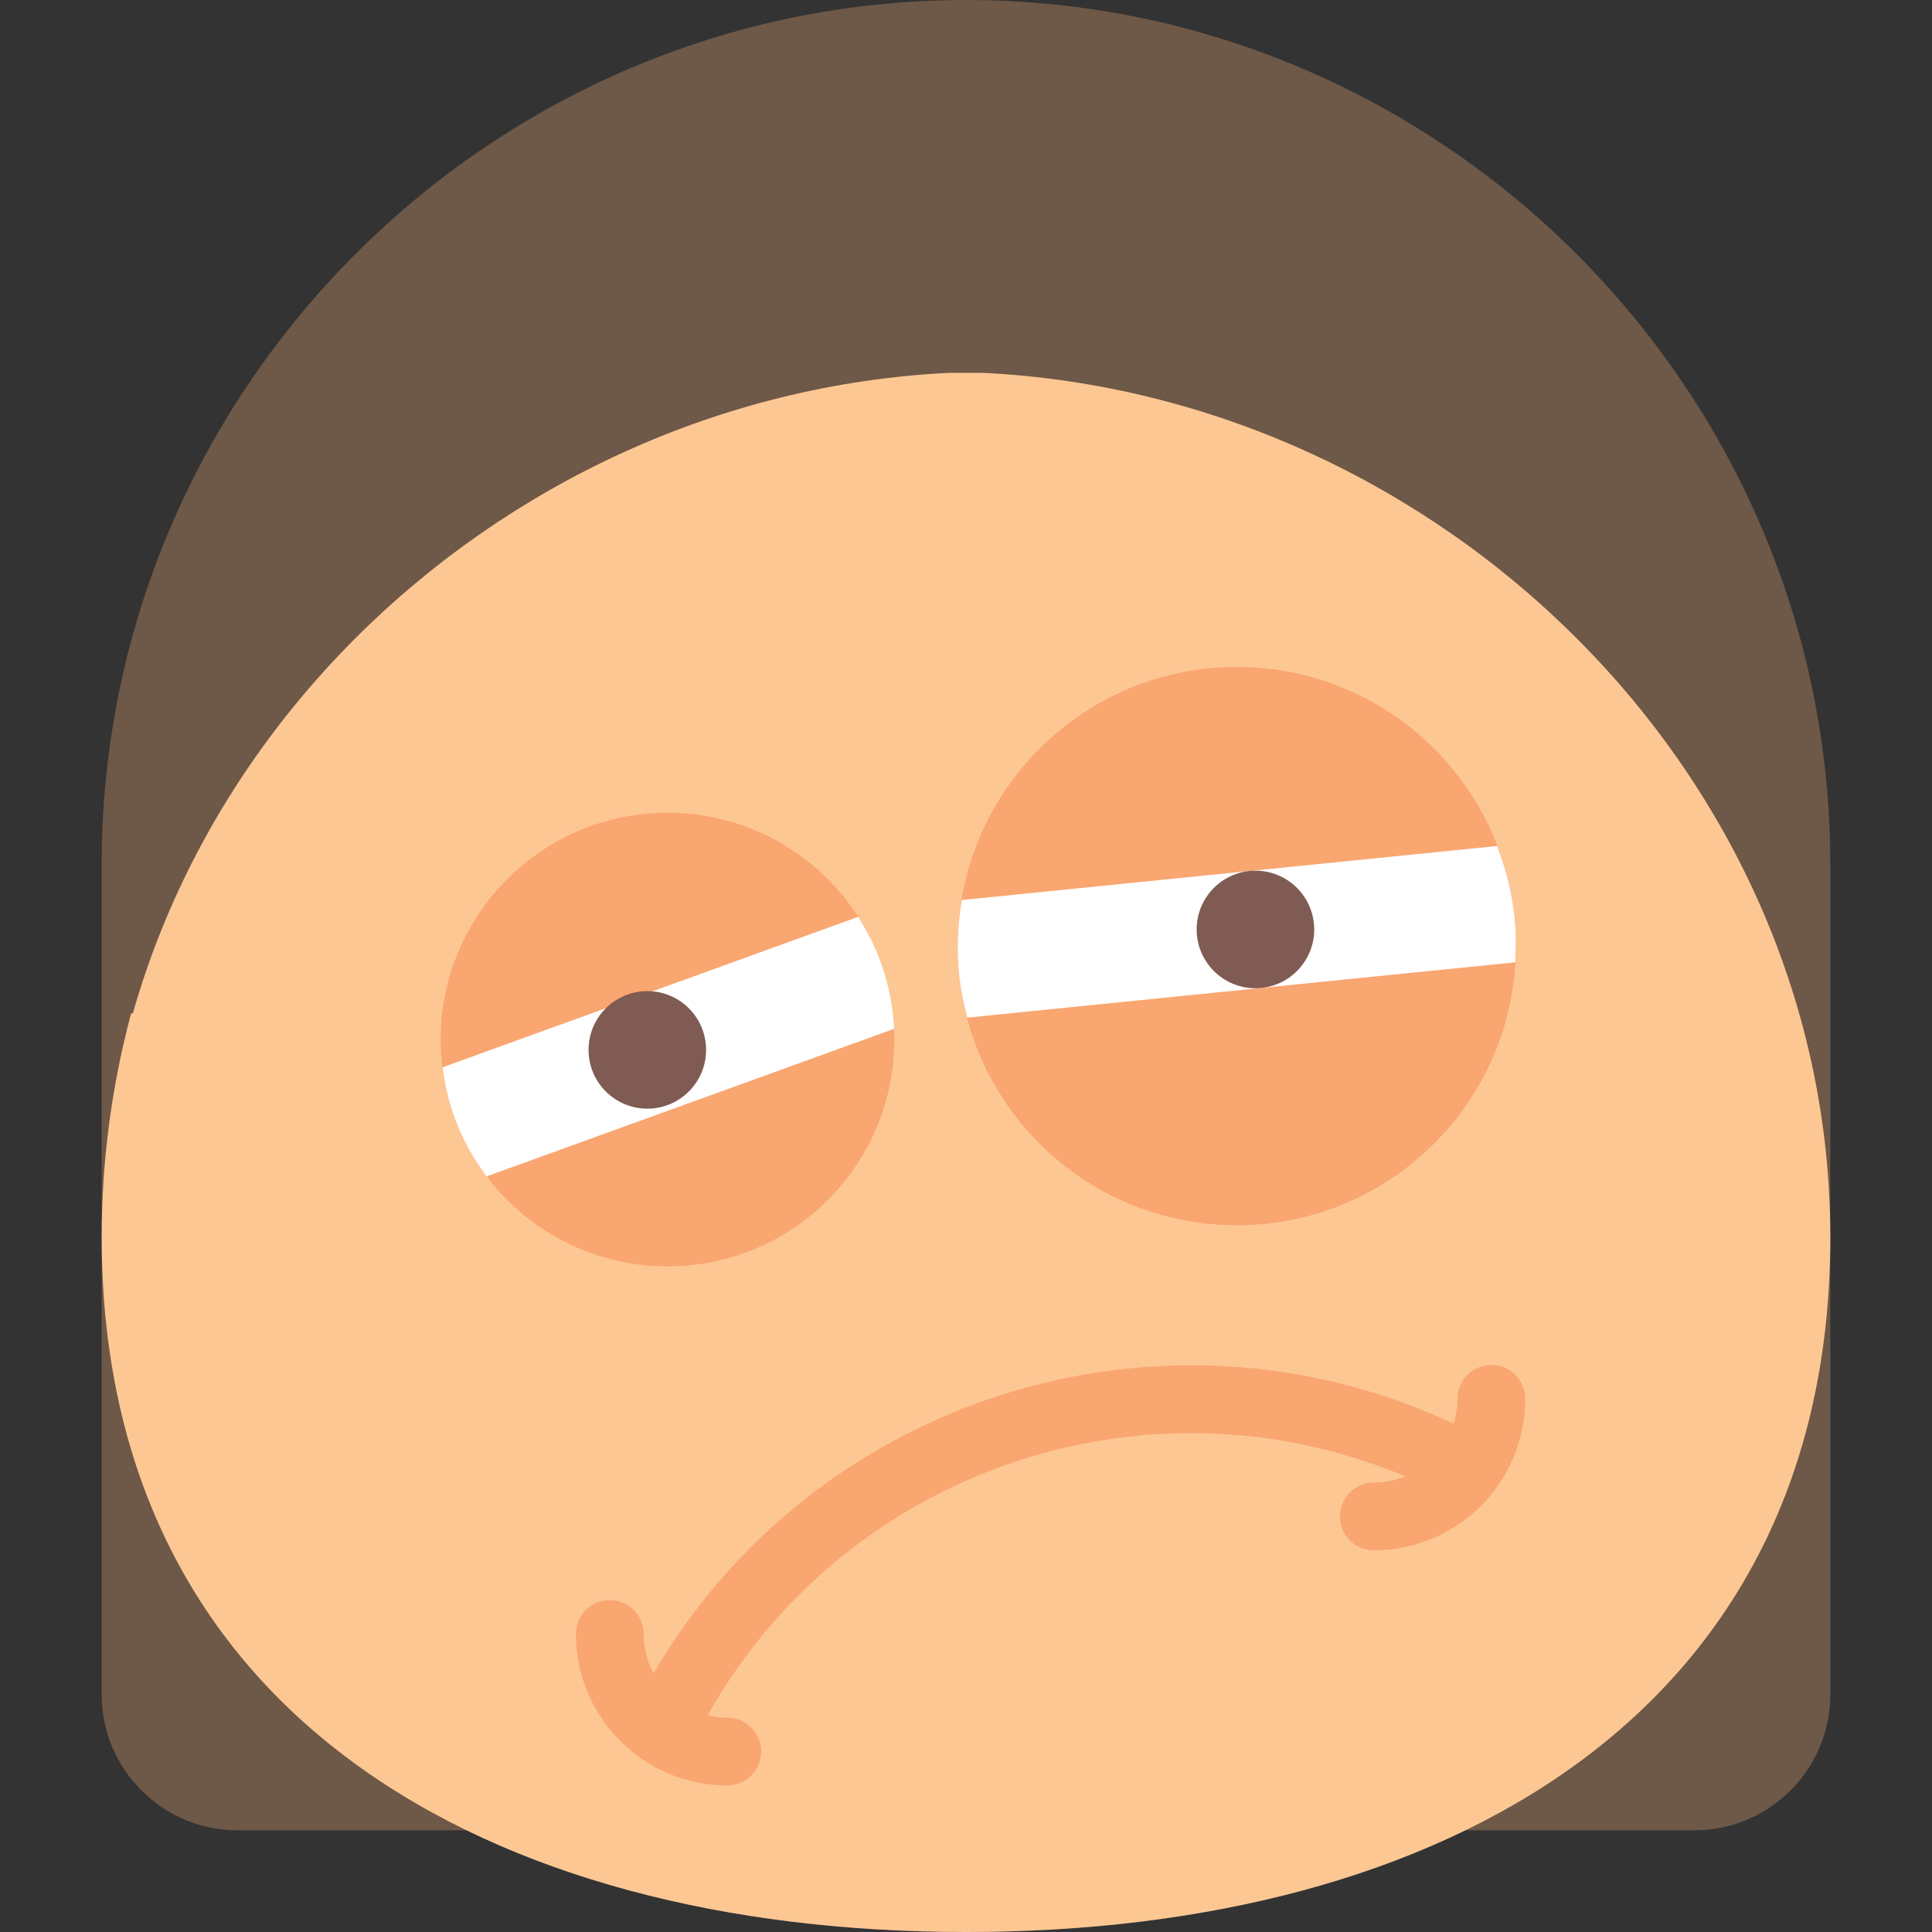
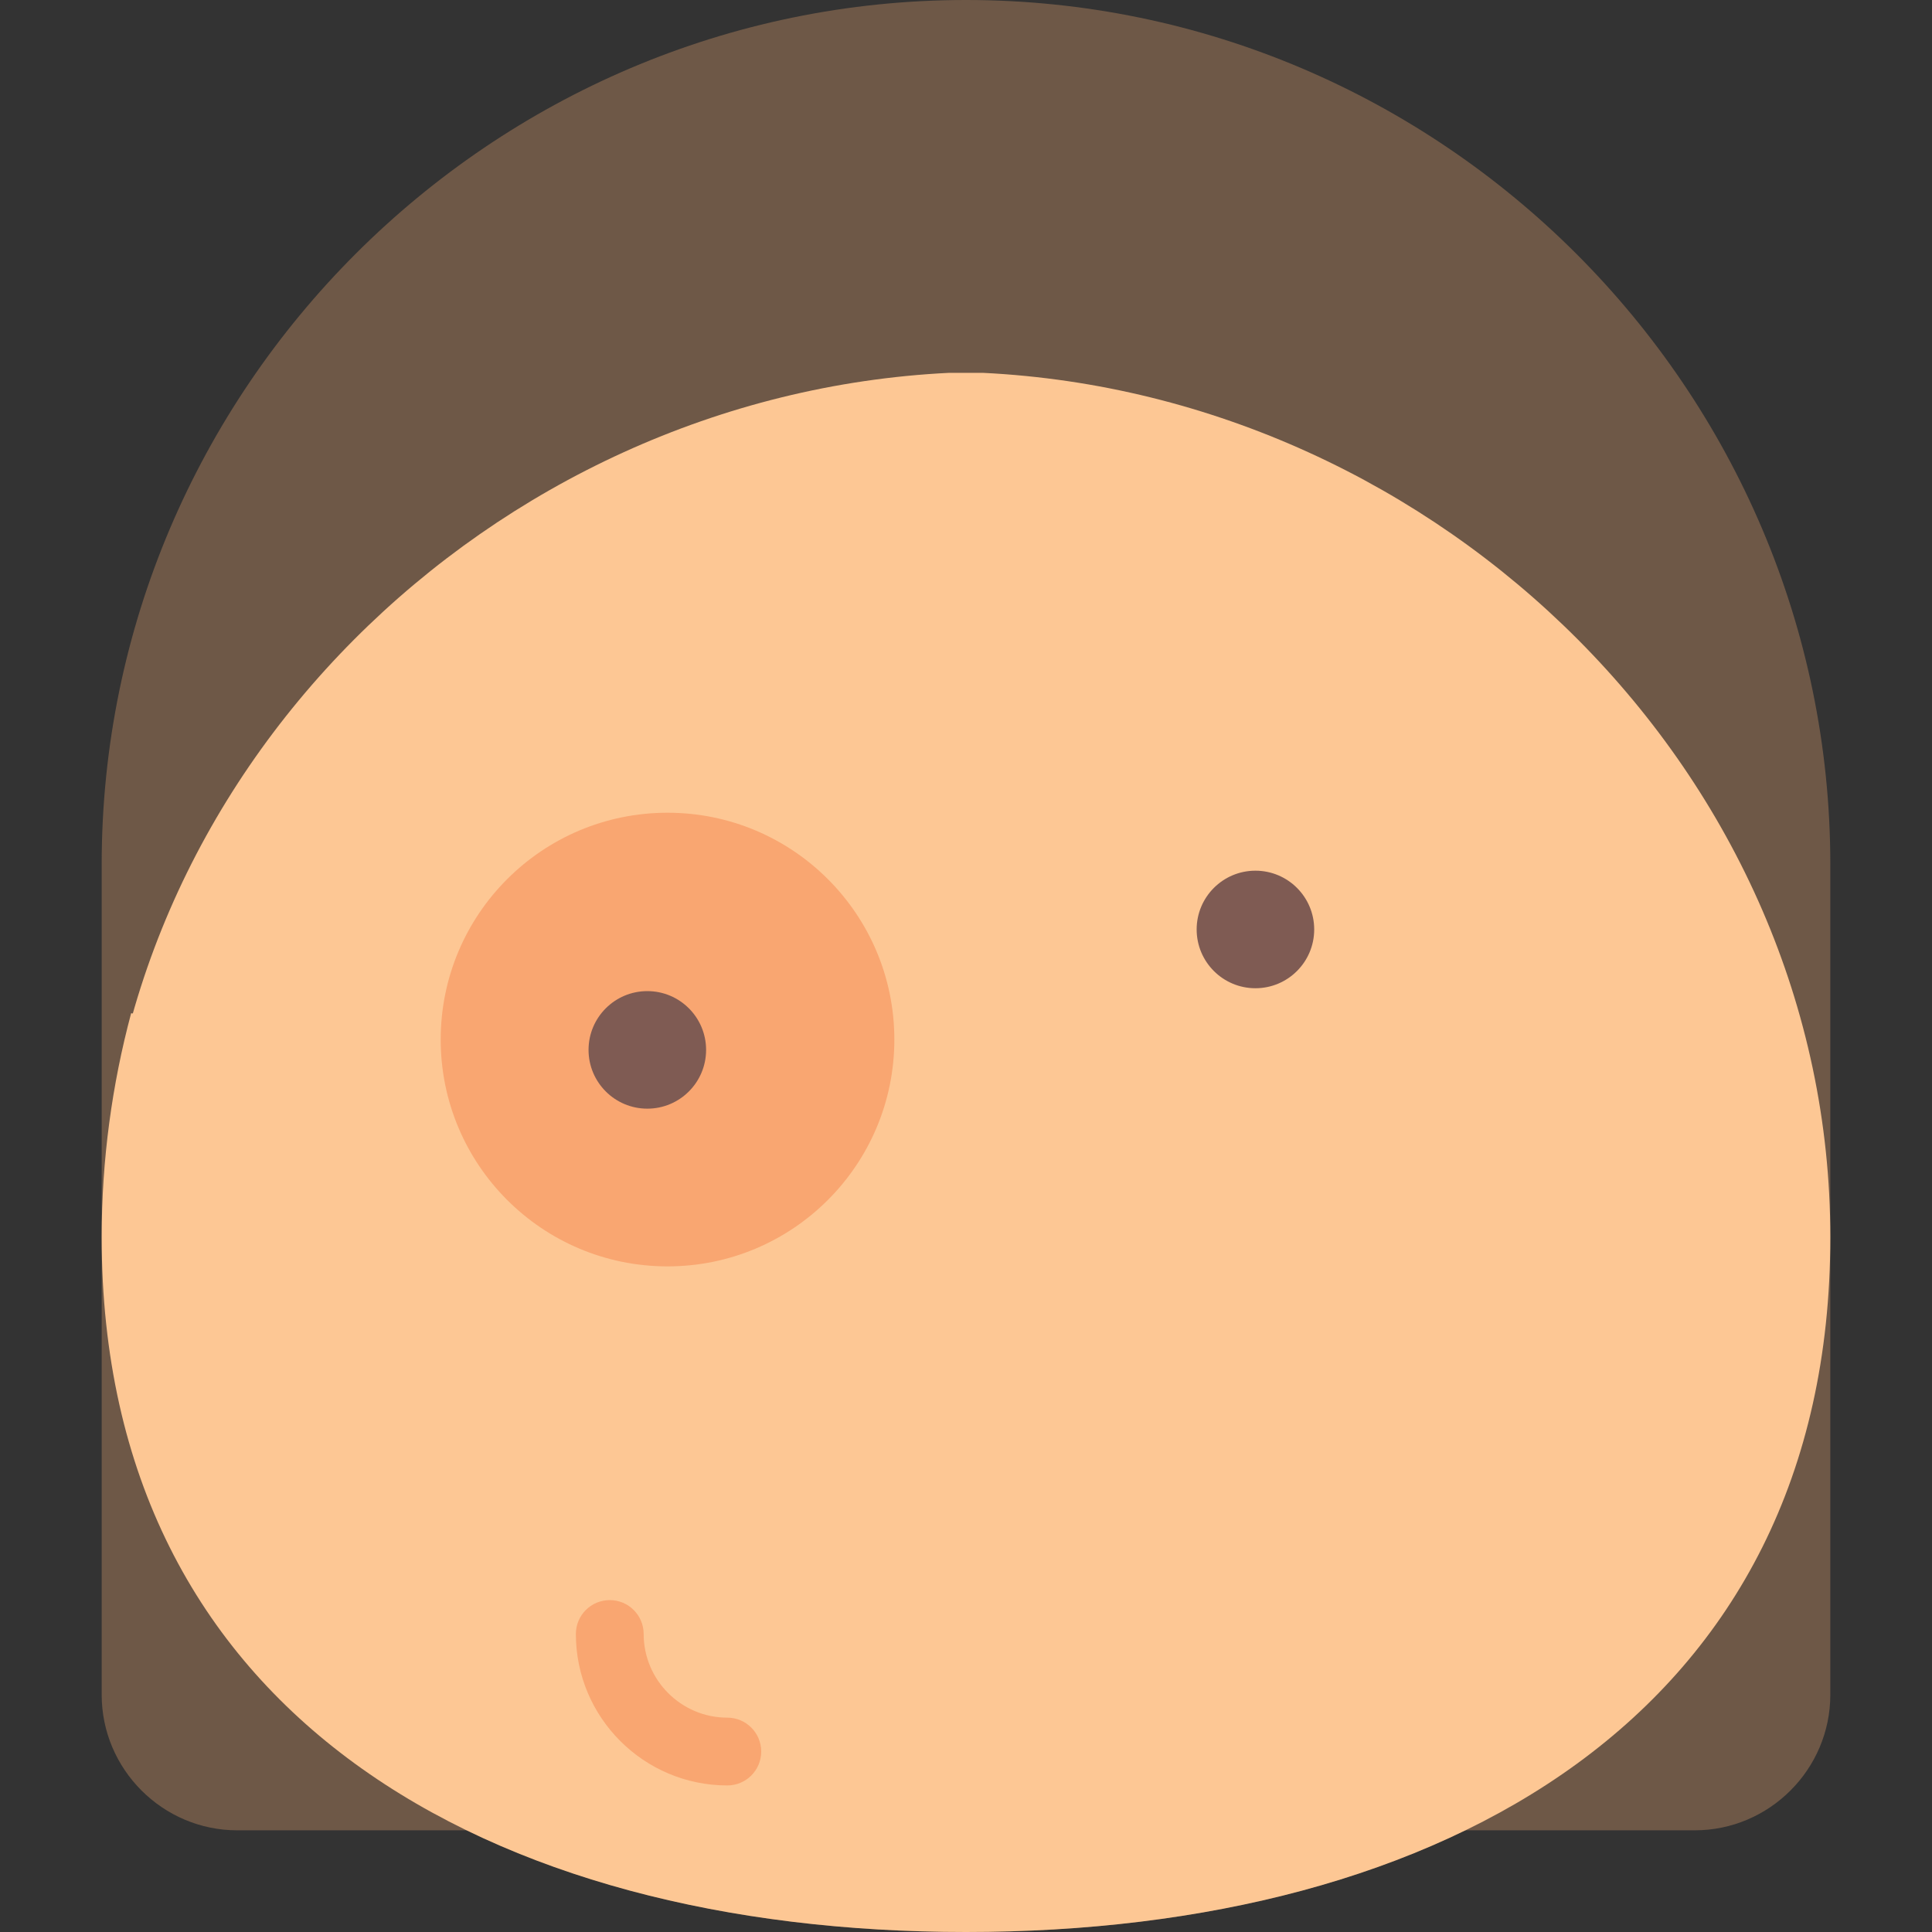
<svg xmlns="http://www.w3.org/2000/svg" height="800px" width="800px" version="1.1" id="Capa_1" viewBox="0 0 57 57" xml:space="preserve">
  <rect x="0" y="0" width="57" height="57" fill="#333333" stroke="none" />
  <g>
-     <path style="fill:#6E5847;" d="M28.5,0C14.475,0,3,11.475,3,25.5V50c0,2.2,1.8,4,4,4h6.777c4.16,2.021,9.237,3,14.723,3   s10.563-0.979,14.723-3H50c2.2,0,4-1.8,4-4V25.5C54,11.475,42.525,0,28.5,0z" />
+     <path style="fill:#6E5847;" d="M28.5,0C14.475,0,3,11.475,3,25.5V50c0,2.2,1.8,4,4,4h6.777c4.16,2.021,9.237,3,14.723,3   s10.563-0.979,14.723-3H50c2.2,0,4-1.8,4-4V25.5C54,11.475,42.525,0,28.5,0" />
    <path style="fill:#FDC794;" d="M3.869,29.894C3.305,32.001,3,34.215,3,36.5C3,50.583,14.417,57,28.5,57S54,50.583,54,36.5   C54,22.842,42.495,11.661,29,11h-1C14.505,11.661,3,22.842,3,36.5C3,50.583,14.417,57,28.5,57S54,50.583,54,36.5" />
-     <path style="fill:#F9A671;" d="M19.741,51.604c-0.156,0-0.313-0.036-0.461-0.113c-0.49-0.255-0.68-0.859-0.424-1.349   c4.674-8.968,15.771-12.463,24.74-7.787c0.49,0.255,0.68,0.859,0.424,1.349c-0.255,0.491-0.858,0.682-1.349,0.425   c-7.988-4.164-17.877-1.051-22.042,6.938C20.45,51.408,20.102,51.604,19.741,51.604z" />
-     <path style="fill:#F9A671;" d="M40.532,45.739c-0.552,0-1-0.447-1-1s0.448-1,1-1c1.361,0,2.468-1.107,2.468-2.468   c0-0.553,0.448-1,1-1s1,0.447,1,1C45,43.735,42.996,45.739,40.532,45.739z" />
    <path style="fill:#F9A671;" d="M21.458,52.676c-2.463,0-4.468-2.004-4.468-4.468c0-0.553,0.448-1,1-1s1,0.447,1,1   c0,1.36,1.107,2.468,2.468,2.468c0.552,0,1,0.447,1,1S22.01,52.676,21.458,52.676z" />
    <circle style="fill:#F9A671;" cx="19.694" cy="30.67" r="6.692" />
-     <circle style="fill:#F9A671;" cx="36.49" cy="27.913" r="8.236" />
-     <path style="fill:#FFFFFF;" d="M28.295,28.74c0.045,0.441,0.133,0.867,0.243,1.283l16.166-1.632   c0.025-0.429,0.026-0.864-0.019-1.305c-0.075-0.748-0.257-1.457-0.514-2.127l-15.797,1.595   C28.255,27.261,28.219,27.992,28.295,28.74z" />
-     <path style="fill:#FFFFFF;" d="M13.402,32.949c0.234,0.647,0.559,1.236,0.953,1.758l12.025-4.354   c-0.031-0.654-0.159-1.314-0.393-1.961c-0.175-0.482-0.403-0.928-0.669-1.342l-12.261,4.439   C13.117,31.977,13.227,32.466,13.402,32.949z" />
    <circle style="fill:#7F5B53;" cx="19.098" cy="30.975" r="1.734" />
    <circle style="fill:#7F5B53;" cx="37.039" cy="27.422" r="1.734" />
  </g>
</svg>